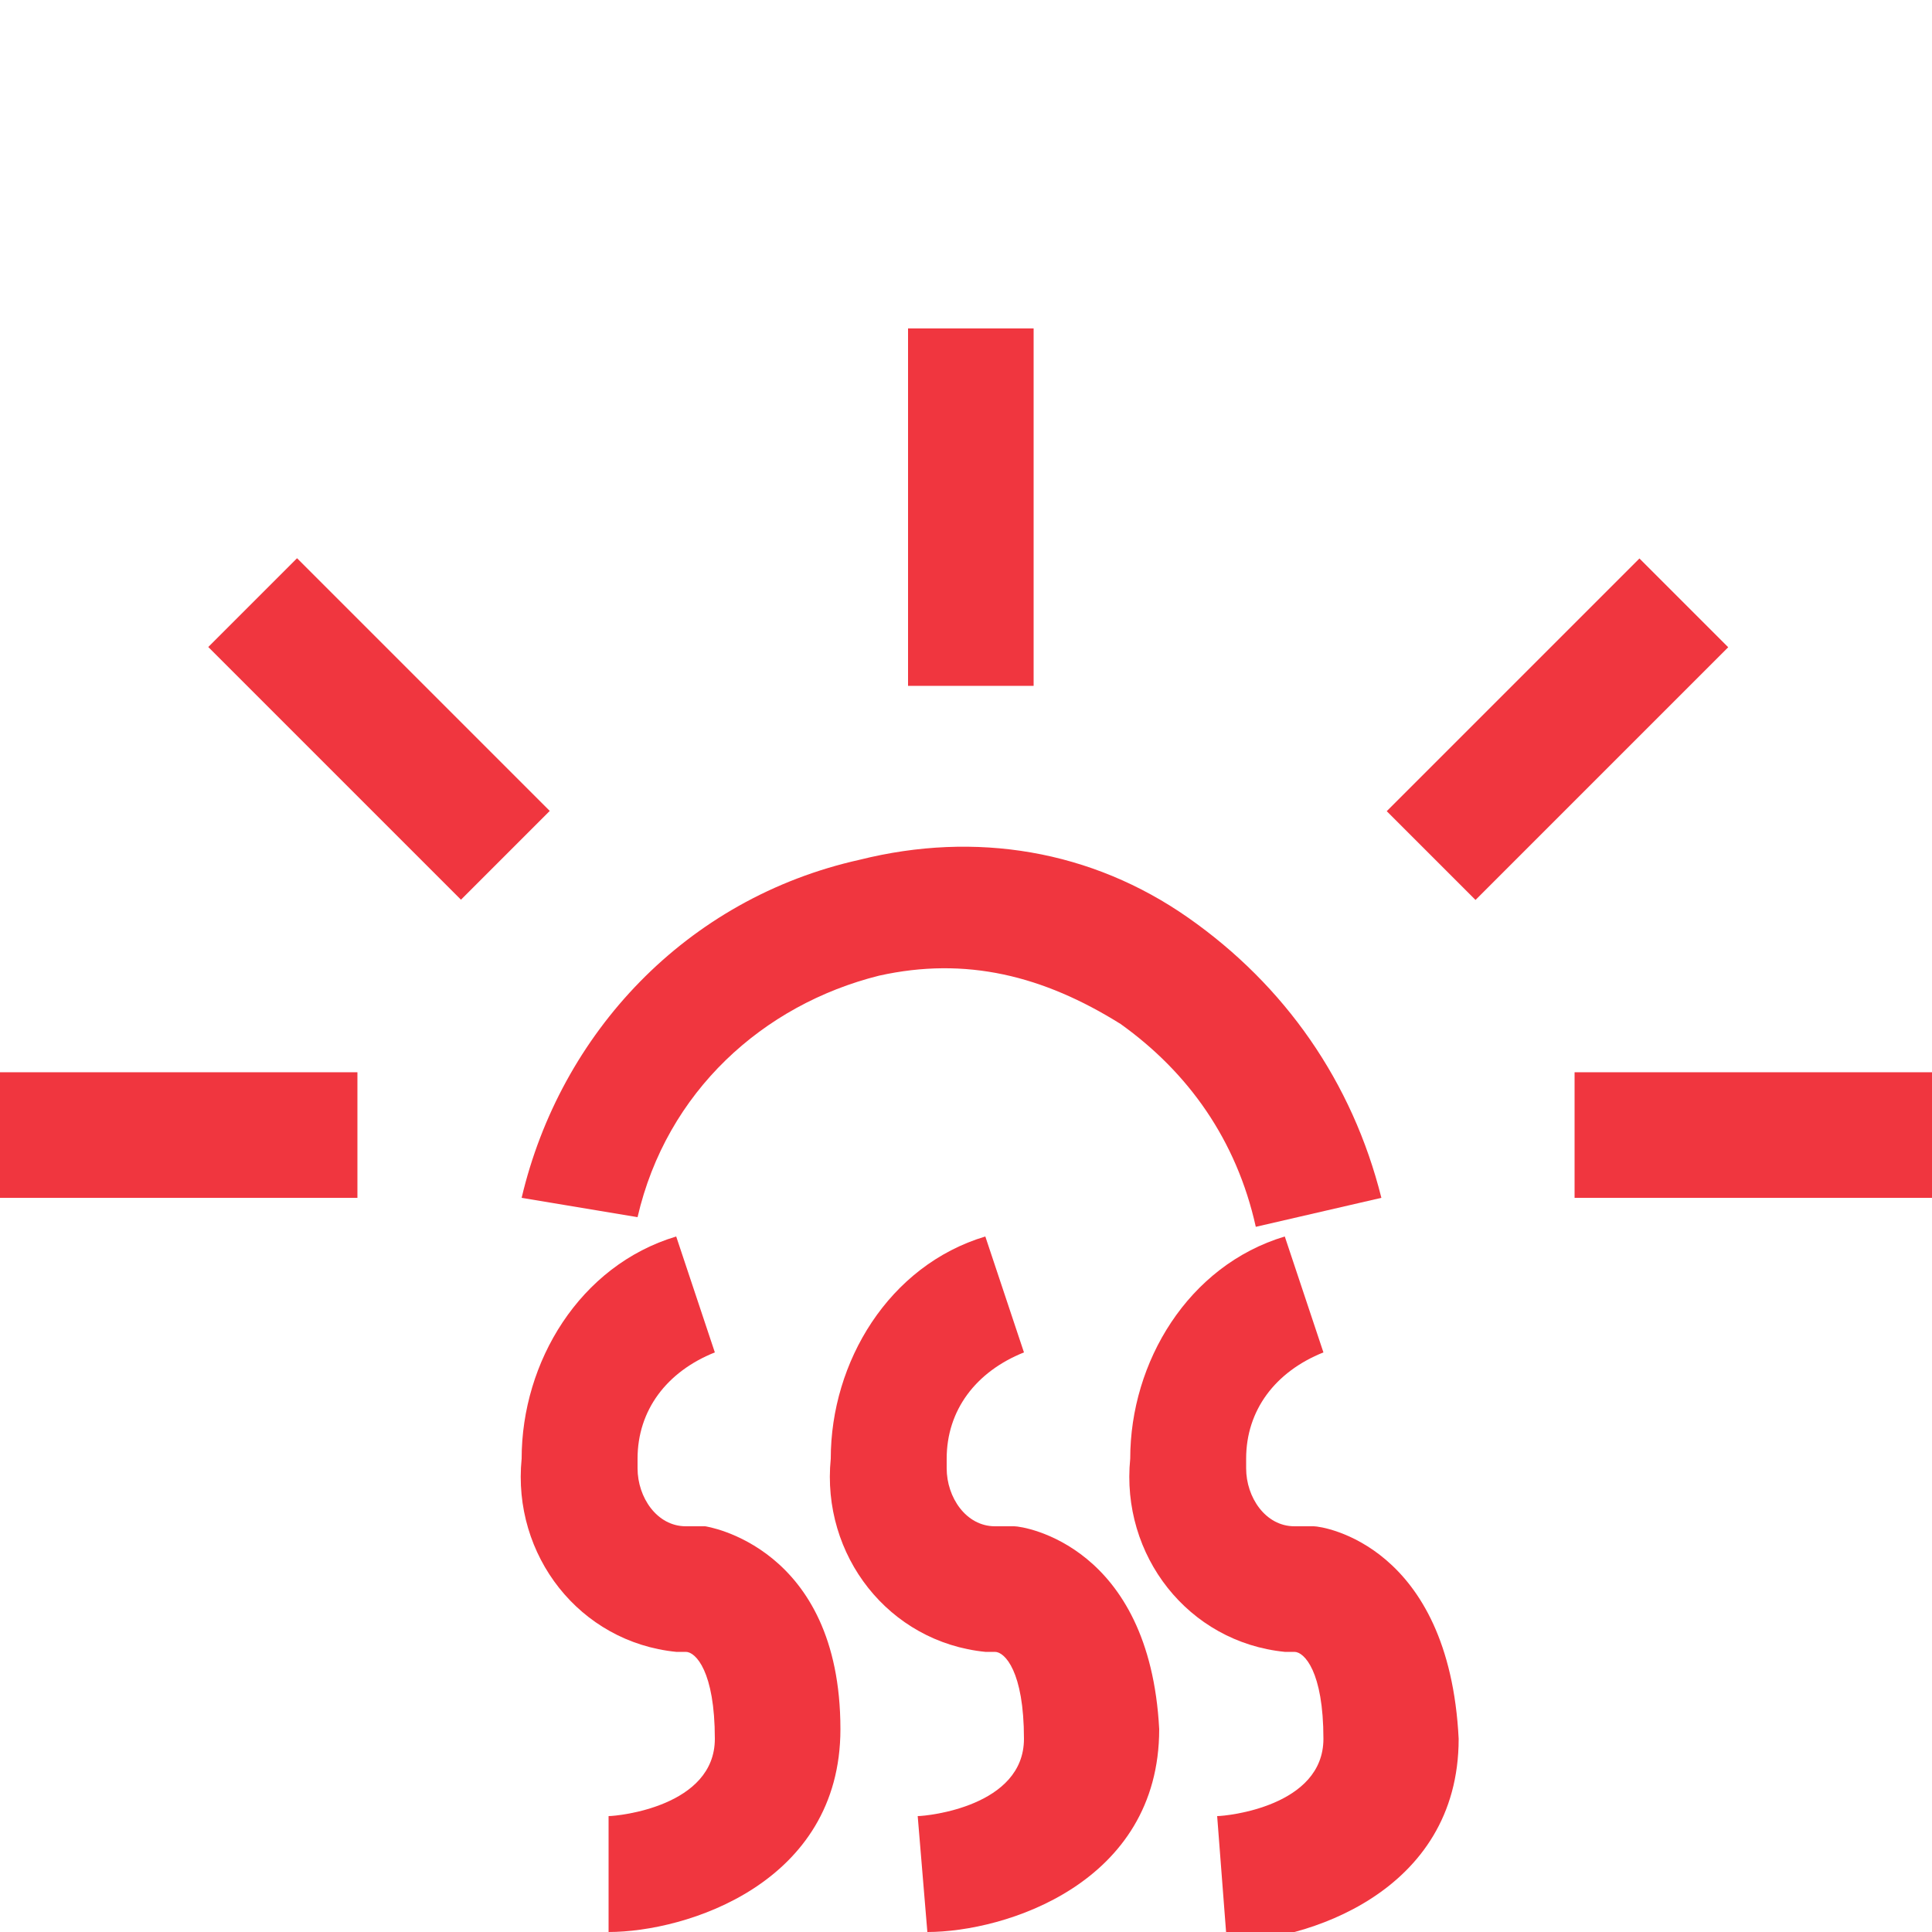
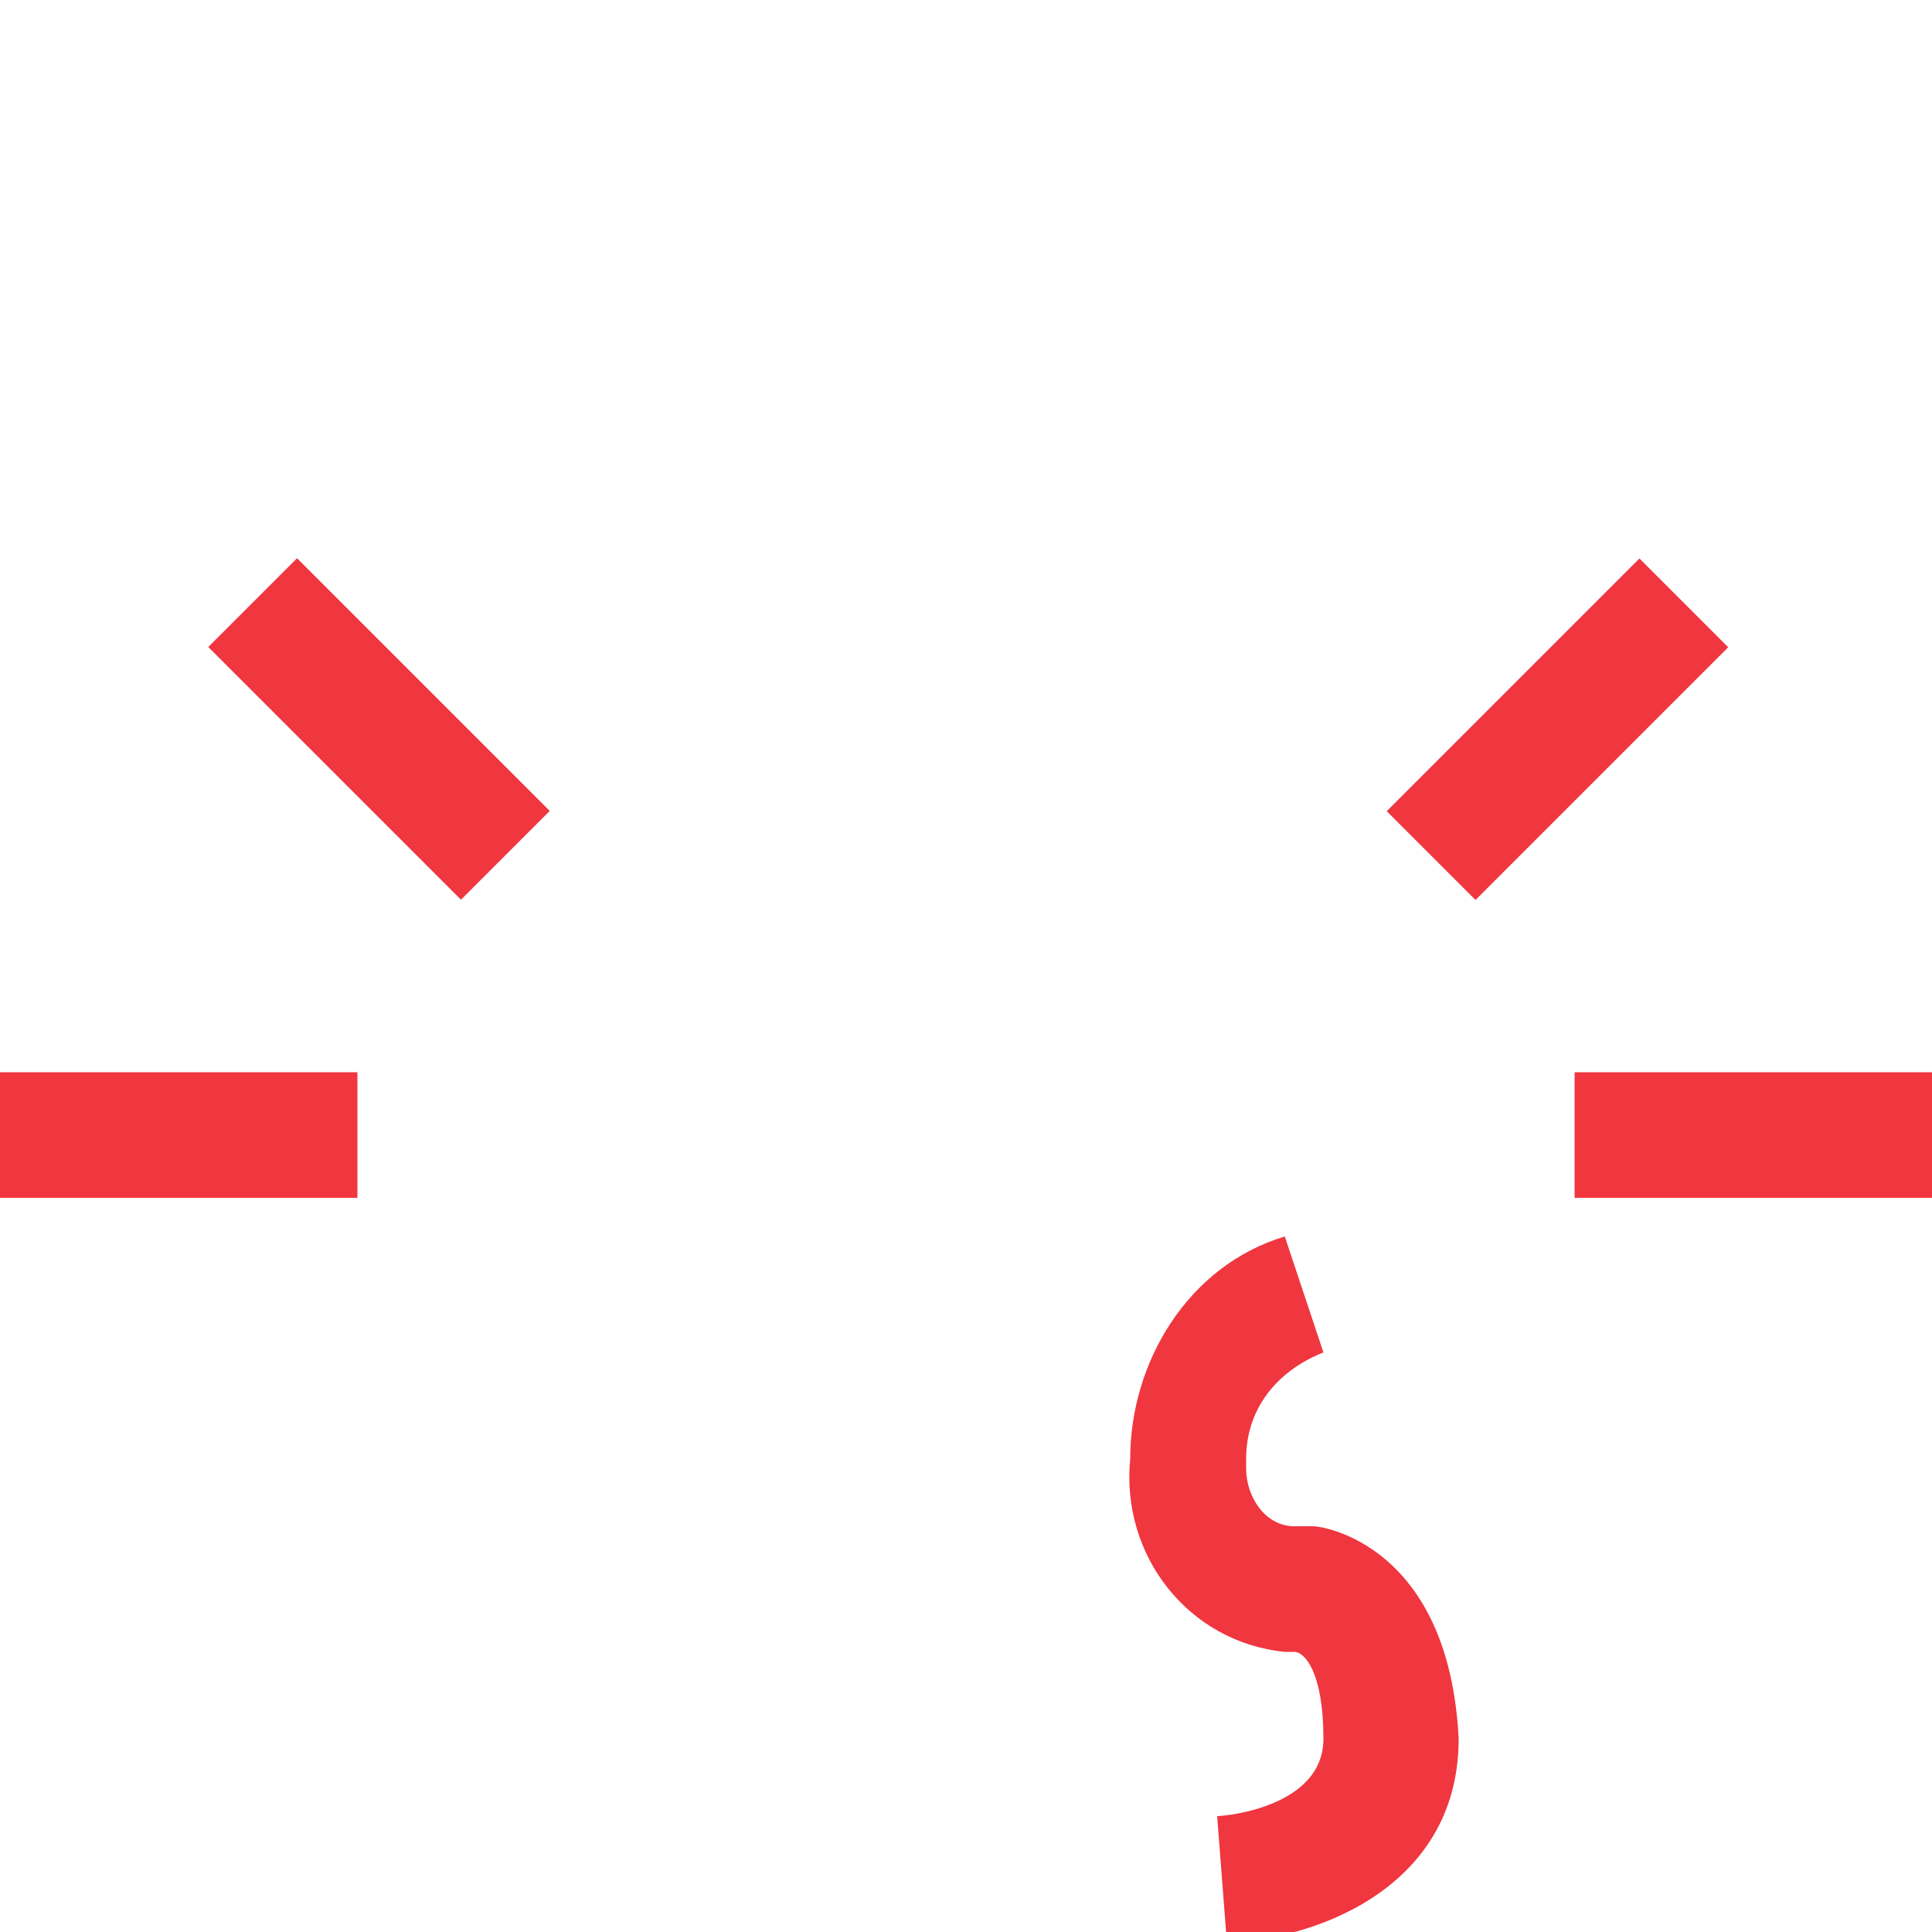
<svg xmlns="http://www.w3.org/2000/svg" version="1.1" id="Layer_1" x="0px" y="0px" viewBox="0 0 20 20" style="enable-background:new 0 0 20 20;" xml:space="preserve">
  <style type="text/css">
	.st0{fill:#F0363F;}
</style>
  <g id="asr">
-     <rect x="9.4" y="3.4" class="st0" width="1.3" height="3.7" />
    <rect x="3.3" y="5.7" transform="matrix(0.707 -0.707 0.707 0.707 -4.207 5.001)" class="st0" width="1.3" height="3.7" />
    <rect x="14.3" y="6.9" transform="matrix(0.707 -0.707 0.707 0.707 -0.633 13.629)" class="st0" width="3.7" height="1.3" />
-     <path class="st0" d="M6.6,12.6c0.3-1.3,1.3-2.2,2.5-2.5c0.9-0.2,1.7,0,2.5,0.5c0.7,0.5,1.2,1.2,1.4,2.1l1.3-0.3   c-0.3-1.2-1-2.2-2-2.9c-1-0.7-2.2-0.9-3.4-0.6c-1.8,0.4-3.1,1.8-3.5,3.5L6.6,12.6z" />
    <rect x="0" y="11.1" class="st0" width="3.7" height="1.3" />
    <rect x="16.3" y="11.1" class="st0" width="3.7" height="1.3" />
-     <path class="st0" d="M10.5,15.8c0,0-0.1,0-0.1,0c0,0,0,0-0.1,0c-0.3,0-0.5-0.3-0.5-0.6c0,0,0,0,0-0.1c0-0.5,0.3-0.9,0.8-1.1   l-0.4-1.2c-1,0.3-1.6,1.3-1.6,2.3c-0.1,1,0.6,1.9,1.6,2c0,0,0.1,0,0.1,0c0.1,0,0.3,0.2,0.3,0.9c0,0.7-1,0.8-1.1,0.8L9.6,20   c0.8,0,2.4-0.5,2.4-2.1C11.9,16,10.6,15.8,10.5,15.8z" />
    <path class="st0" d="M13.6,15.8c0,0-0.1,0-0.1,0c0,0,0,0-0.1,0c-0.3,0-0.5-0.3-0.5-0.6c0,0,0,0,0-0.1c0-0.5,0.3-0.9,0.8-1.1   l-0.4-1.2c-1,0.3-1.6,1.3-1.6,2.3c-0.1,1,0.6,1.9,1.6,2c0,0,0.1,0,0.1,0c0.1,0,0.3,0.2,0.3,0.9c0,0.7-1,0.8-1.1,0.8l0.1,1.3   c0.8,0,2.4-0.5,2.4-2.1C15,16,13.7,15.8,13.6,15.8z" />
-     <path class="st0" d="M7.3,15.8c0,0-0.1,0-0.1,0c0,0,0,0-0.1,0c-0.3,0-0.5-0.3-0.5-0.6c0,0,0,0,0-0.1c0-0.5,0.3-0.9,0.8-1.1L7,12.8   c-1,0.3-1.6,1.3-1.6,2.3c-0.1,1,0.6,1.9,1.6,2c0,0,0.1,0,0.1,0c0.1,0,0.3,0.2,0.3,0.9c0,0.7-1,0.8-1.1,0.8L6.3,20   c0.8,0,2.4-0.5,2.4-2.1C8.7,16,7.3,15.8,7.3,15.8z" />
  </g>
</svg>